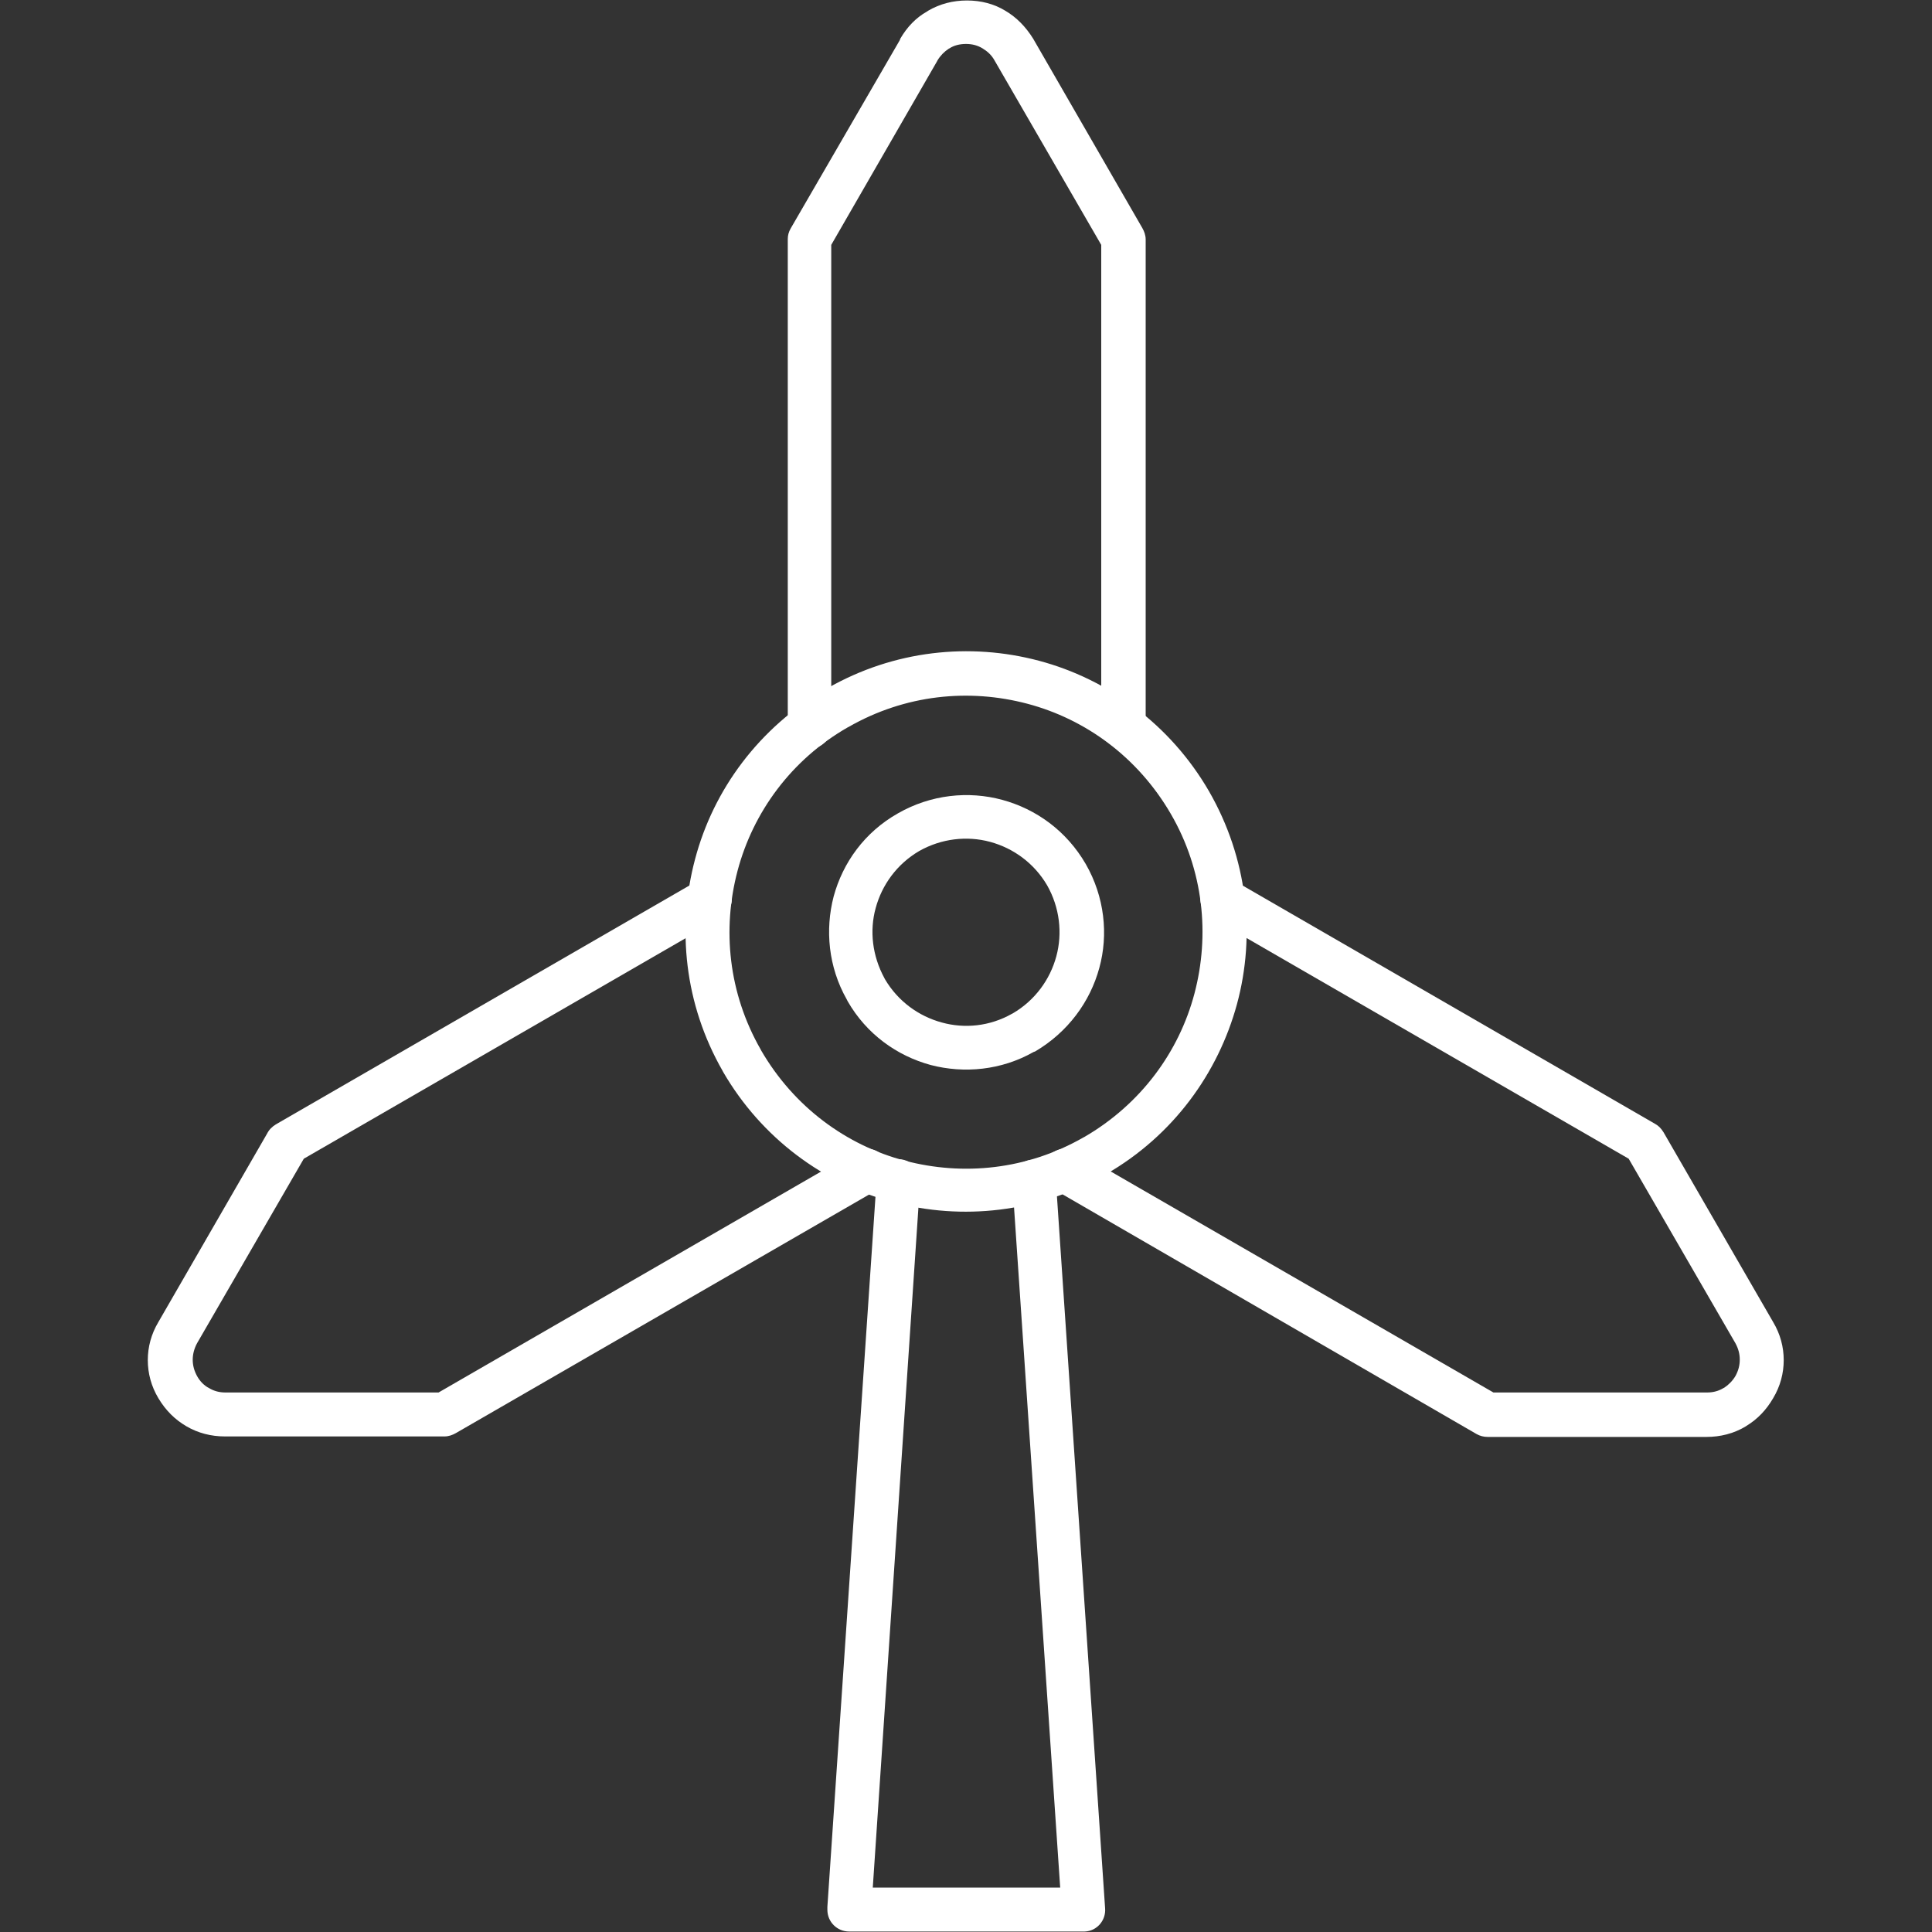
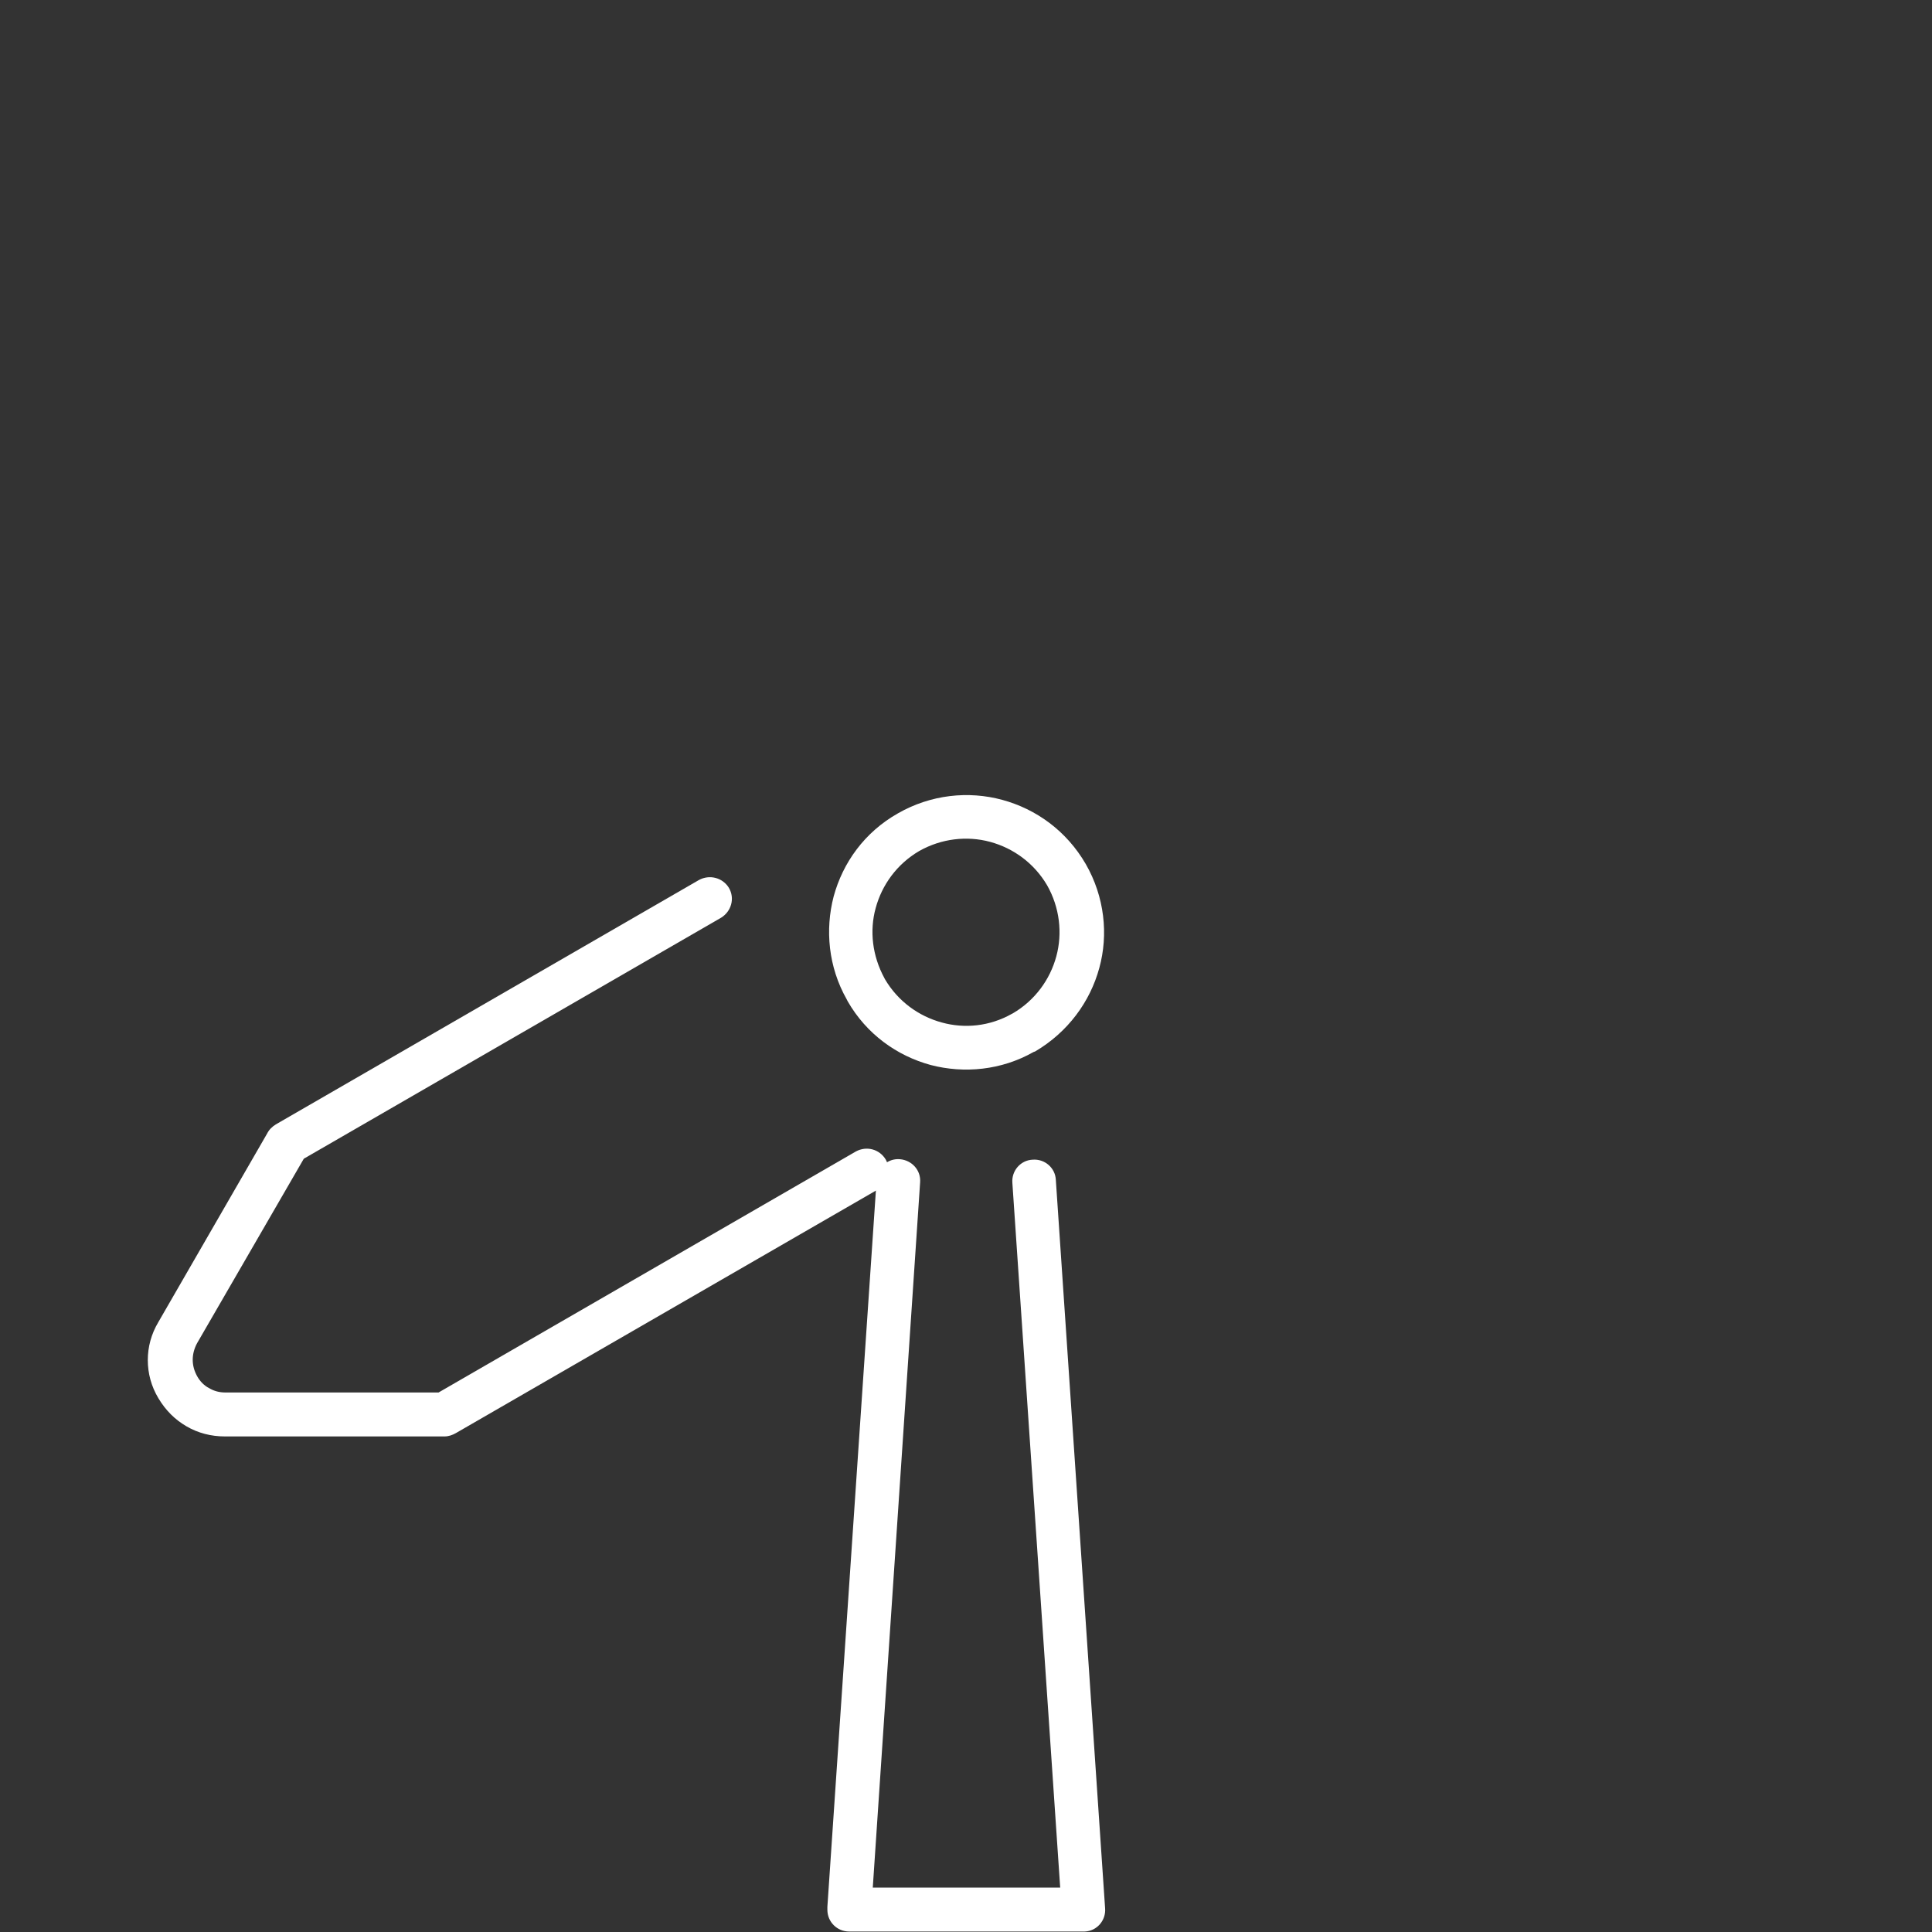
<svg xmlns="http://www.w3.org/2000/svg" version="1.1" id="Layer_1" x="0px" y="0px" viewBox="0 0 400 400" style="enable-background:new 0 0 400 400;" xml:space="preserve">
  <rect x="0" y="0" width="400" height="400" fill="#333333" stroke="none" />
  <style type="text/css">
	.st0{fill-rule:evenodd;clip-rule:evenodd;fill:#00AEEF;}
	.st1{fill-rule:evenodd;clip-rule:evenodd;fill:#FFFFFF;}
</style>
  <g>
    <path class="st1" d="M209.6,244.9c-0.2-2.5,1.7-4.7,4.2-4.8c2.5-0.2,4.7,1.7,4.8,4.2l10.2,150.8c0.2,2.5-1.7,4.7-4.2,4.8h-0.3v0   h-48.5c-2.5,0-4.5-2-4.5-4.5c0-0.2,0-0.4,0-0.6l10.2-150.6c0.2-2.5,2.3-4.4,4.8-4.2c2.5,0.2,4.4,2.3,4.2,4.8l-9.8,146h38.8   L209.6,244.9z" />
    <path class="st1" d="M144.7,182.2c2.2-1.2,4.9-0.5,6.2,1.6c1.3,2.2,0.5,4.9-1.6,6.2l-86.4,49.9l-22.1,38.2v0v0   c-0.6,1.1-0.9,2.3-0.9,3.4c0,1.2,0.3,2.3,0.9,3.4c0.6,1.1,1.5,2,2.5,2.5l0,0l0,0c1,0.6,2.1,0.9,3.4,0.9l0,0h44.1l86.4-49.9   c2.2-1.2,4.9-0.5,6.2,1.7c1.2,2.2,0.5,4.9-1.7,6.2l-87.3,50.4c-0.7,0.4-1.5,0.7-2.4,0.7H46.6v0c-2.9,0-5.6-0.7-8-2.1l0,0   c-2.4-1.4-4.3-3.3-5.8-5.8c-1.5-2.5-2.2-5.2-2.2-7.9c0-2.7,0.7-5.4,2.2-7.9l0,0l22.5-39c0.4-0.8,1-1.4,1.8-1.9L144.7,182.2z" />
-     <path class="st1" d="M237,150.4c0,2.5-2,4.5-4.5,4.5c-2.5,0-4.5-2-4.5-4.5V50.7l-22.1-38.2c-0.6-1.1-1.5-1.9-2.5-2.5   c-1-0.6-2.1-0.9-3.4-0.9c-1.3,0-2.5,0.3-3.4,0.9l-0.2,0.1c-0.9,0.6-1.7,1.4-2.3,2.4l-0.1,0.2l-21.9,38v99.8c0,2.5-2,4.5-4.5,4.5   c-2.5,0-4.5-2.1-4.5-4.5V49.5h0c0-0.8,0.2-1.5,0.6-2.2l22.6-39l0.1-0.3c1.4-2.4,3.2-4.3,5.5-5.6l0.3-0.2c2.4-1.4,5.1-2.1,8-2.1   c2.9,0,5.6,0.7,7.9,2.1c2.4,1.4,4.3,3.4,5.8,5.8l22.6,39.2c0.4,0.7,0.7,1.5,0.7,2.4V150.4z" />
-     <path class="st1" d="M218.3,246.3c-2.2-1.3-2.9-4-1.7-6.2c1.3-2.2,4-2.9,6.2-1.7l86.4,49.9h44.2c1.3,0,2.4-0.3,3.4-0.9l0.2-0.1   c0.9-0.6,1.7-1.4,2.3-2.4c0.6-1.1,0.9-2.2,0.9-3.4c0-1.2-0.3-2.3-0.9-3.4h0l-22.1-38.2L250.8,190c-2.2-1.2-2.9-4-1.7-6.2   c1.2-2.2,4-2.9,6.2-1.6l87.4,50.5c0.7,0.4,1.2,0.9,1.7,1.7l22.7,39.3h0h0c1.5,2.5,2.2,5.2,2.2,7.9c0,2.7-0.7,5.4-2.2,7.9   c-1.4,2.4-3.2,4.3-5.5,5.7l-0.3,0.2c-2.4,1.4-5.1,2.1-8,2.1H308v0c-0.8,0-1.6-0.2-2.3-0.6L218.3,246.3z" />
-     <path class="st1" d="M149.6,221.7c-7.9-13.8-9.5-29.5-5.7-43.8c3.8-14.4,13.2-27.2,27.1-35.3l0.3-0.1c13.8-7.9,29.5-9.5,43.8-5.7   c14.3,3.8,27.2,13.2,35.2,27c8,13.9,9.7,29.7,5.8,44.1c-3.9,14.3-13.2,27.2-27.1,35.2l-0.3,0.1c-13.8,7.9-29.5,9.5-43.8,5.7   c-14.3-3.8-27.2-13.2-35.2-27L149.6,221.7L149.6,221.7z M152.7,180.3c-3.2,12.1-1.9,25.3,4.8,37l0.1,0.2   c6.8,11.7,17.6,19.6,29.7,22.8c12.1,3.2,25.3,1.9,37-4.8l0.2-0.1c11.7-6.8,19.6-17.6,22.8-29.7c3.2-12.1,1.9-25.5-4.9-37.2   c-6.8-11.7-17.6-19.6-29.7-22.8c-12.1-3.2-25.3-1.9-37,4.8l-0.2,0.1C163.8,157.3,155.9,168.2,152.7,180.3z" />
    <path class="st1" d="M175.3,206.9c-3.8-6.7-4.5-14.4-2.7-21.3c1.9-7,6.4-13.3,13.3-17.2c6.8-3.9,14.6-4.7,21.6-2.8   c7,1.9,13.3,6.4,17.3,13.3c3.9,6.8,4.7,14.6,2.8,21.5c-1.9,7-6.5,13.3-13.3,17.3l-0.3,0.1c-6.7,3.8-14.4,4.5-21.3,2.7   c-7-1.9-13.3-6.4-17.2-13.2L175.3,206.9L175.3,206.9z M181.3,188c-1.3,4.7-0.7,9.9,1.8,14.5l0.1,0.2c2.7,4.6,7,7.7,11.8,9   c4.7,1.3,9.9,0.8,14.5-1.8l0.2-0.1c4.6-2.7,7.7-7,9-11.8c1.3-4.8,0.7-10.1-1.9-14.7c-2.7-4.6-7-7.7-11.8-9   c-4.8-1.3-10.1-0.7-14.7,1.9C185.7,178.9,182.6,183.2,181.3,188z" />
  </g>
</svg>